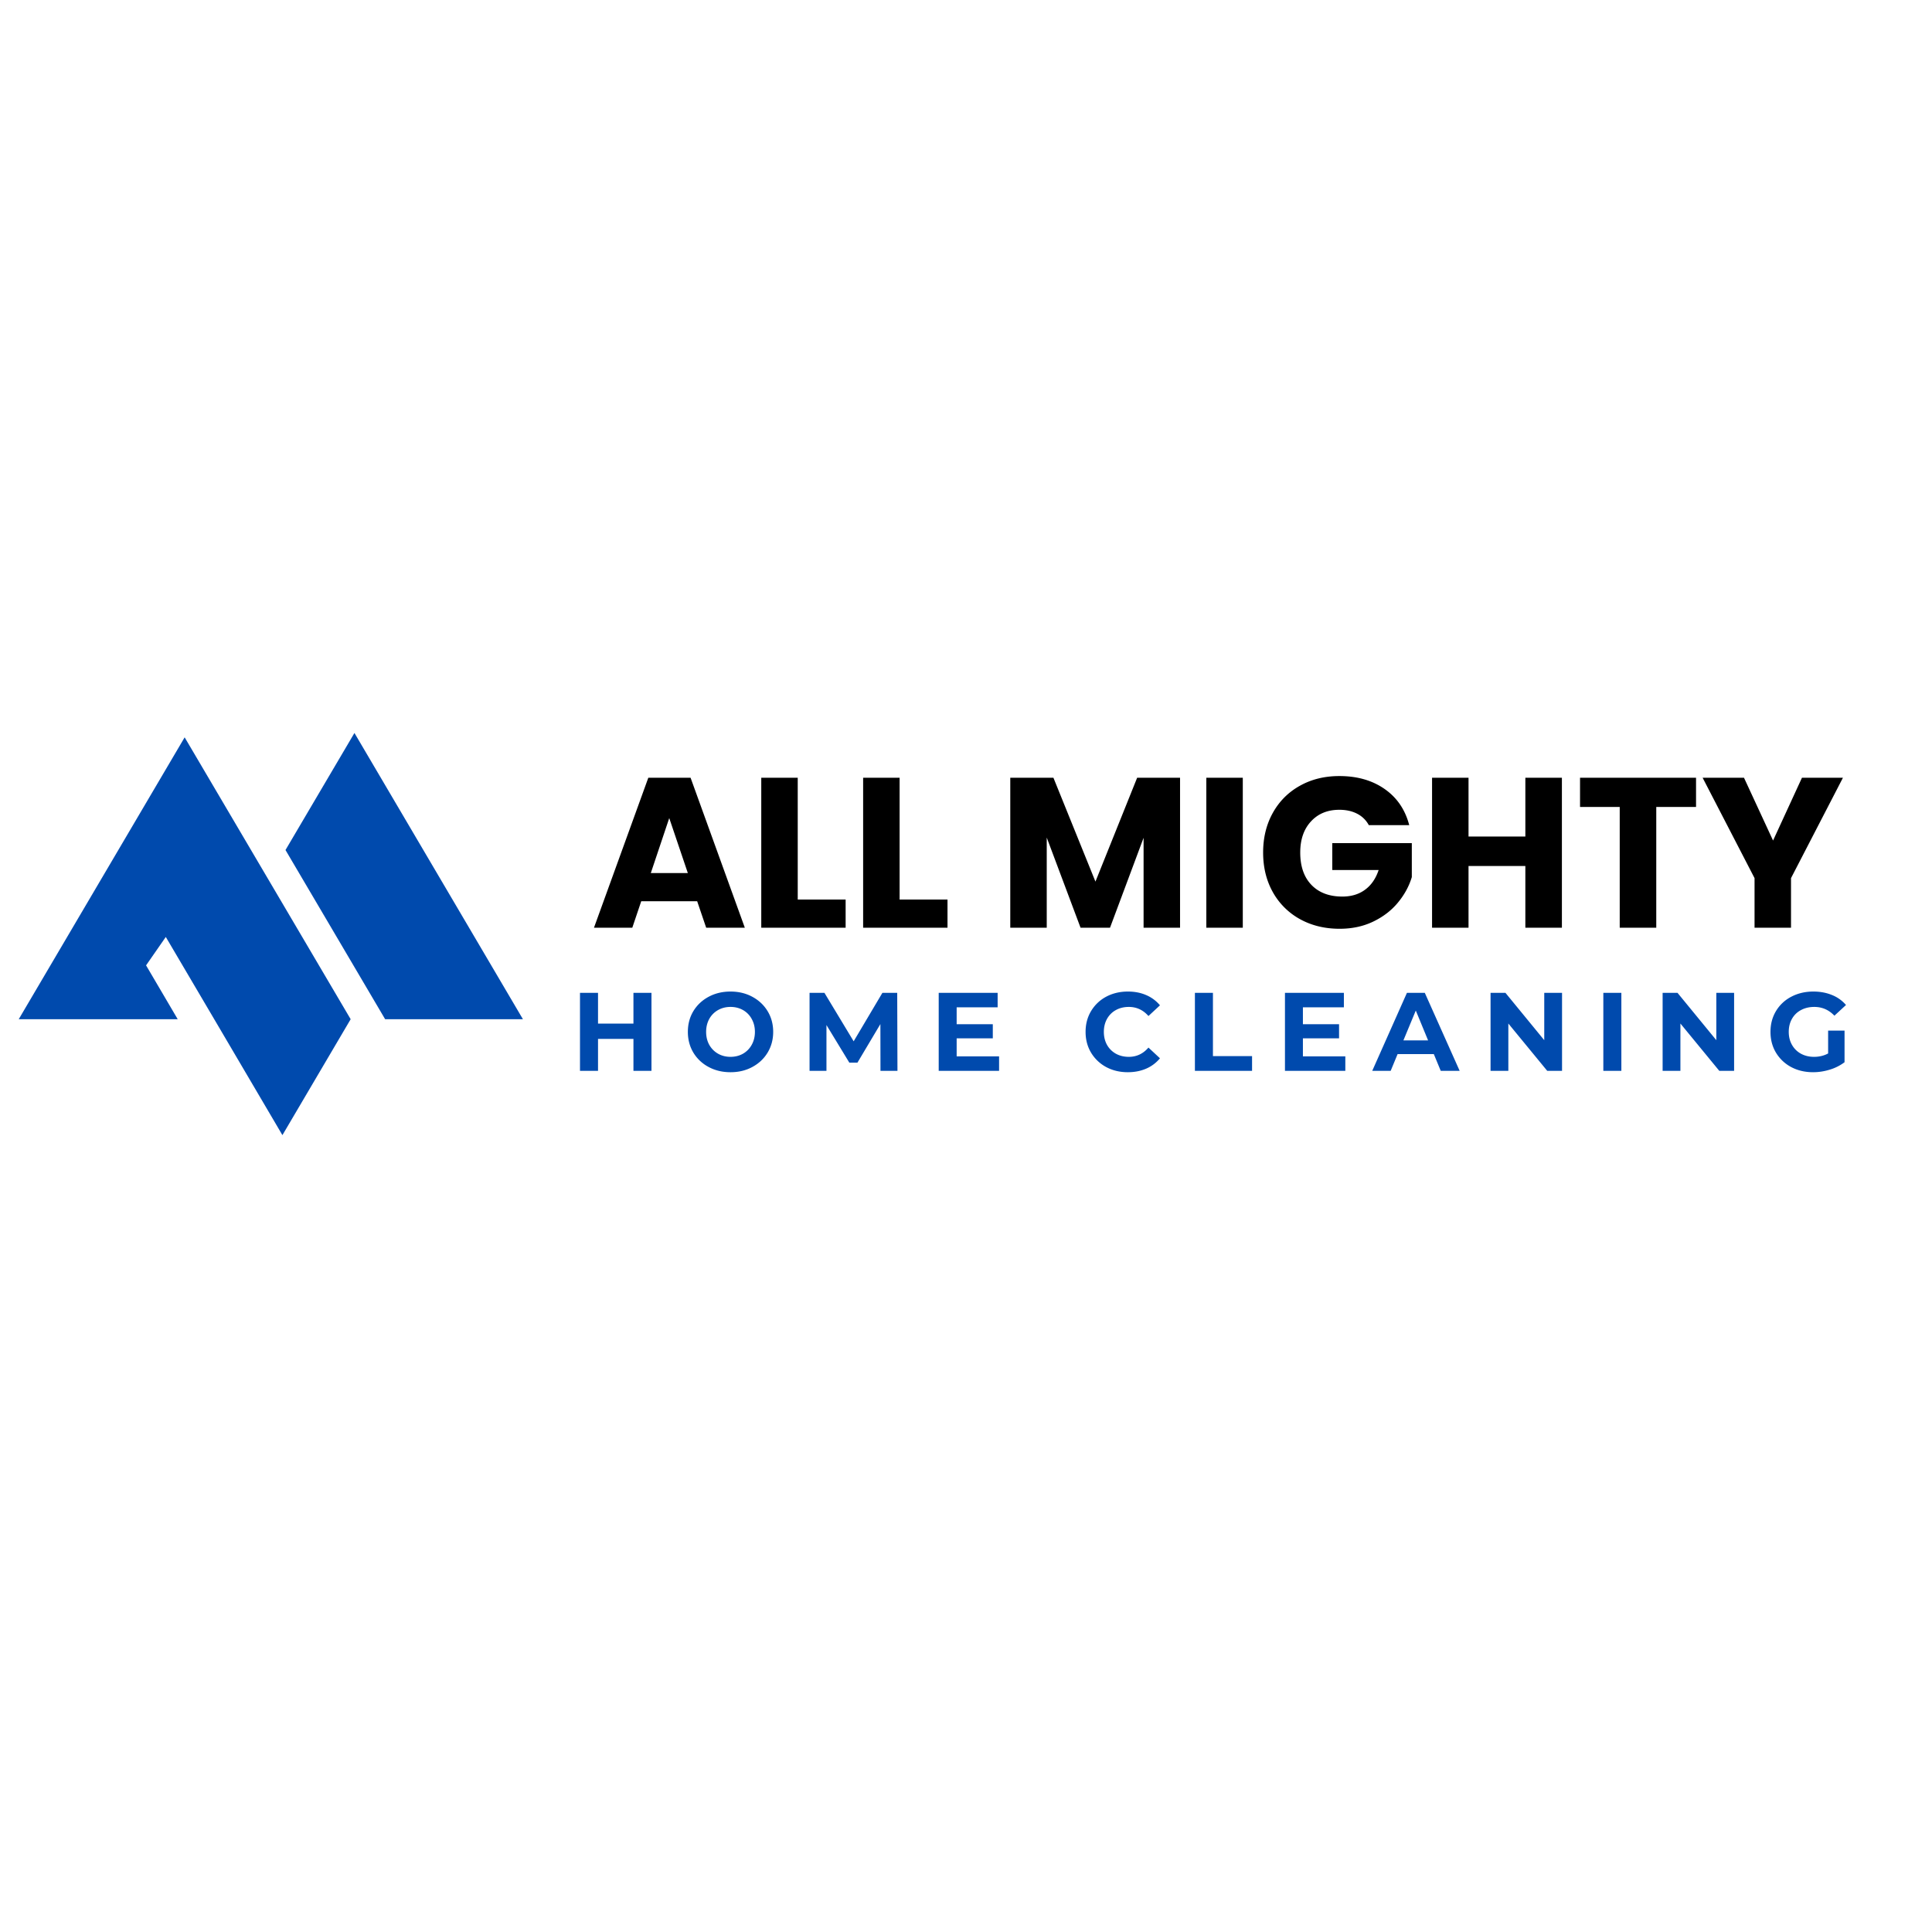
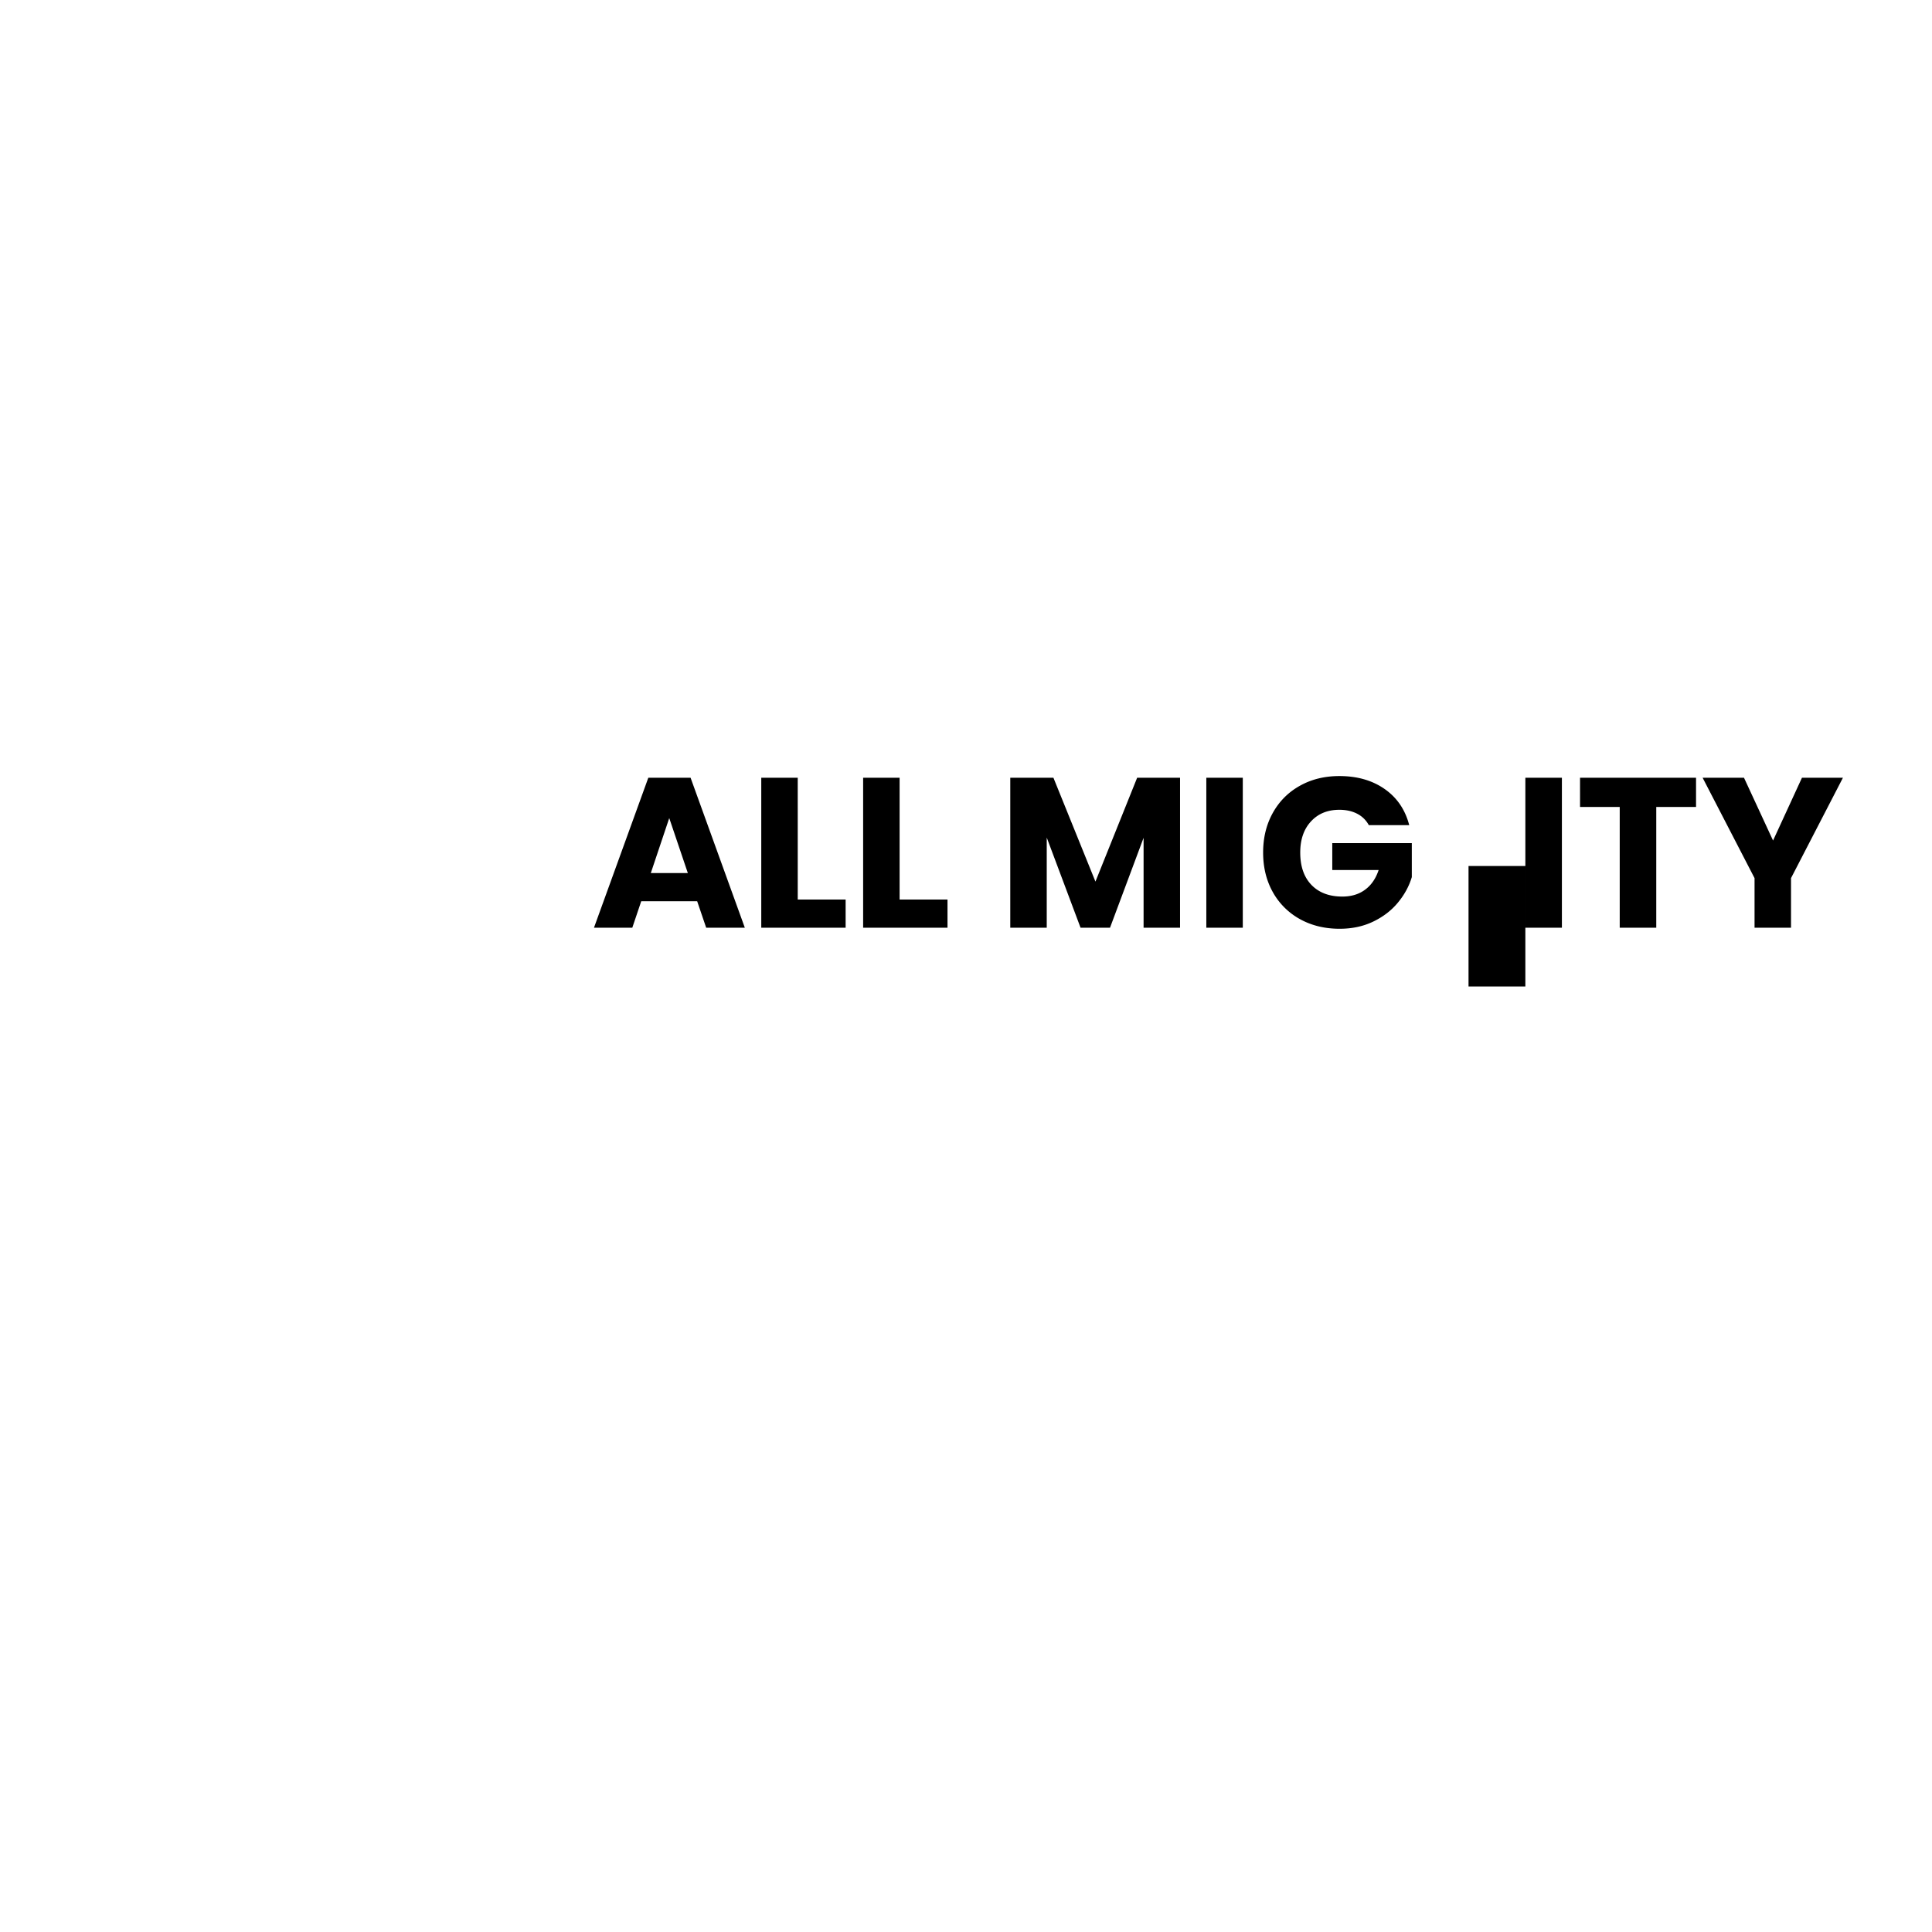
<svg xmlns="http://www.w3.org/2000/svg" width="500" height="500" version="1.0" viewBox="0 0 375 375">
  <defs>
    <clipPath id="a">
      <path d="M55 142.27h46.879V198H55Zm0 0" />
    </clipPath>
    <clipPath id="b">
-       <path d="M3.629 143H69v77.27H3.629Zm0 0" />
-     </clipPath>
+       </clipPath>
    <clipPath id="c">
      <path d="M0 0h245v59H0z" />
    </clipPath>
    <clipPath id="d">
-       <path d="M0 0h255v28H0z" />
-     </clipPath>
+       </clipPath>
  </defs>
  <g clip-path="url(#a)">
-     <path fill="#004aad" fill-rule="evenodd" d="m55.414 164.988 19.34 32.84H101.5L68.797 142.27Zm0 0" />
-   </g>
+     </g>
  <g clip-path="url(#b)">
    <path fill="#004aad" fill-rule="evenodd" d="m41.582 197.828 13.234 22.5 13.246-22.5-32.222-54.71-32.203 54.71h30.855l-6.14-10.453 3.828-5.512Zm0 0" />
  </g>
  <g clip-path="url(#c)" transform="translate(114 137)">
-     <path d="M21.32 37.93H10.463l-1.735 5.14H1.29l10.547-29.11h8.203l10.53 29.11h-7.5Zm-1.812-5.47L15.9 21.79l-3.579 10.67Zm21.332 5.141h9.296v5.47H33.761V13.96h7.078Zm19.772 0h9.297v5.47H53.534V13.96h7.078Zm54.435-23.641v29.11h-7.078V25.617l-6.516 17.453h-5.718l-6.563-17.5v17.5h-7.078V13.96h8.375l8.156 20.157 8.094-20.156Zm12.178 0v29.11h-7.079V13.96Zm24.462 9.204a5.265 5.265 0 0 0-2.265-2.219c-.98-.508-2.133-.765-3.454-.765-2.293 0-4.132.757-5.515 2.265-1.387 1.5-2.078 3.512-2.078 6.031 0 2.68.722 4.774 2.172 6.282 1.457 1.511 3.457 2.265 6 2.265 1.738 0 3.207-.441 4.406-1.328 1.207-.883 2.086-2.16 2.64-3.828h-9v-5.219h15.438v6.594c-.531 1.773-1.43 3.418-2.688 4.938-1.25 1.523-2.843 2.75-4.78 3.687-1.938.938-4.122 1.406-6.548 1.406-2.875 0-5.445-.625-7.703-1.875a13.448 13.448 0 0 1-5.265-5.25c-1.25-2.238-1.875-4.797-1.875-7.672s.625-5.437 1.875-7.687c1.257-2.258 3.007-4.016 5.25-5.266 2.238-1.258 4.796-1.89 7.671-1.89 3.477 0 6.414.843 8.813 2.53 2.394 1.68 3.976 4.013 4.75 7Zm37.477-9.204v29.11h-7.094V31.086h-11.03V43.07h-7.078V13.96h7.078v11.407h11.031V13.961Zm26.036 0v5.673h-7.72V43.07h-7.093V19.633h-7.703V13.96Zm28.513 0-10.078 19.485v9.625h-7.078v-9.625l-10.078-19.484h8.03l5.641 12.187 5.61-12.187Zm0 0" />
+     <path d="M21.32 37.93H10.463l-1.735 5.14H1.29l10.547-29.11h8.203l10.53 29.11h-7.5Zm-1.812-5.47L15.9 21.79l-3.579 10.67Zm21.332 5.141h9.296v5.47H33.761V13.96h7.078Zm19.772 0h9.297v5.47H53.534V13.96h7.078Zm54.435-23.641v29.11h-7.078V25.617l-6.516 17.453h-5.718l-6.563-17.5v17.5h-7.078V13.96h8.375l8.156 20.157 8.094-20.156Zm12.178 0v29.11h-7.079V13.96Zm24.462 9.204a5.265 5.265 0 0 0-2.265-2.219c-.98-.508-2.133-.765-3.454-.765-2.293 0-4.132.757-5.515 2.265-1.387 1.5-2.078 3.512-2.078 6.031 0 2.68.722 4.774 2.172 6.282 1.457 1.511 3.457 2.265 6 2.265 1.738 0 3.207-.441 4.406-1.328 1.207-.883 2.086-2.16 2.64-3.828h-9v-5.219h15.438v6.594c-.531 1.773-1.43 3.418-2.688 4.938-1.25 1.523-2.843 2.75-4.78 3.687-1.938.938-4.122 1.406-6.548 1.406-2.875 0-5.445-.625-7.703-1.875a13.448 13.448 0 0 1-5.265-5.25c-1.25-2.238-1.875-4.797-1.875-7.672s.625-5.437 1.875-7.687c1.257-2.258 3.007-4.016 5.25-5.266 2.238-1.258 4.796-1.89 7.671-1.89 3.477 0 6.414.843 8.813 2.53 2.394 1.68 3.976 4.013 4.75 7Zm37.477-9.204v29.11h-7.094V31.086h-11.03V43.07h-7.078h7.078v11.407h11.031V13.961Zm26.036 0v5.673h-7.72V43.07h-7.093V19.633h-7.703V13.96Zm28.513 0-10.078 19.485v9.625h-7.078v-9.625l-10.078-19.484h8.03l5.641 12.187 5.61-12.187Zm0 0" />
  </g>
  <g fill="#004aad" clip-path="url(#d)" transform="translate(110 186)">
    <path d="M16.451 6.71v15.14h-3.5v-6.203H6.076v6.203h-3.5V6.71h3.5v5.968h6.875V6.71Zm15.343 15.406c-1.574 0-2.992-.336-4.25-1.016a7.585 7.585 0 0 1-2.969-2.797c-.71-1.195-1.062-2.535-1.062-4.015 0-1.489.351-2.829 1.062-4.016.719-1.188 1.707-2.117 2.969-2.797 1.258-.676 2.676-1.016 4.25-1.016 1.57 0 2.984.34 4.234 1.016 1.258.68 2.25 1.61 2.969 2.797.719 1.187 1.078 2.527 1.078 4.016 0 1.48-.36 2.82-1.078 4.015-.719 1.188-1.711 2.121-2.969 2.797-1.25.68-2.664 1.016-4.234 1.016Zm0-2.985c.894 0 1.703-.203 2.422-.609a4.433 4.433 0 0 0 1.687-1.719c.414-.738.625-1.578.625-2.515 0-.938-.21-1.774-.625-2.516a4.33 4.33 0 0 0-1.687-1.719c-.719-.406-1.528-.61-2.422-.61-.899 0-1.703.204-2.422.61a4.42 4.42 0 0 0-1.703 1.719c-.406.742-.61 1.578-.61 2.516 0 .937.204 1.777.61 2.515.414.73.984 1.305 1.703 1.719.719.406 1.523.61 2.422.61ZM60.9 21.85l-.016-9.078-4.453 7.484h-1.578l-4.438-7.297v8.891h-3.281V6.71h2.89l5.672 9.406 5.578-9.407h2.875l.047 15.141Zm23.021-2.812v2.812H72.203V6.71H83.64v2.812h-7.953v3.281h7.016v2.735h-7.016v3.5Zm24.993 3.078c-1.555 0-2.953-.332-4.203-1a7.633 7.633 0 0 1-2.938-2.797c-.71-1.188-1.062-2.531-1.062-4.031 0-1.5.351-2.844 1.062-4.032a7.521 7.521 0 0 1 2.938-2.797c1.25-.664 2.656-1 4.219-1 1.312 0 2.492.23 3.546.688a7.092 7.092 0 0 1 2.672 1.984l-2.234 2.078c-1.031-1.175-2.305-1.765-3.813-1.765-.937 0-1.777.203-2.515.61-.73.405-1.305.98-1.719 1.718-.406.742-.61 1.578-.61 2.516 0 .937.204 1.777.61 2.515.414.73.988 1.305 1.719 1.719.738.406 1.578.61 2.515.61 1.508 0 2.782-.598 3.813-1.798l2.234 2.079a7.12 7.12 0 0 1-2.687 2.015c-1.063.457-2.246.688-3.547.688ZM121.931 6.71h3.5v12.28h7.594v2.86h-11.094Zm29.196 12.328v2.812H139.41V6.71h11.437v2.812h-7.953v3.281h7.016v2.735h-7.016v3.5Zm17.177-.438h-7.031l-1.344 3.25h-3.578l6.734-15.14h3.469l6.766 15.14h-3.672Zm-1.11-2.656-2.39-5.797-2.406 5.797Zm25.997-9.234v15.14h-2.875l-7.547-9.187v9.187h-3.453V6.71h2.891l7.531 9.187V6.709Zm8.015 0h3.5v15.14h-3.5Zm25.383 0v15.14h-2.875l-7.547-9.187v9.187h-3.453V6.71h2.89l7.532 9.187V6.709Zm18.249 7.328h3.187v6.14a9.109 9.109 0 0 1-2.859 1.438c-1.074.332-2.156.5-3.25.5-1.574 0-2.992-.332-4.25-1a7.622 7.622 0 0 1-2.953-2.797c-.711-1.188-1.063-2.531-1.063-4.031 0-1.5.352-2.844 1.063-4.032a7.44 7.44 0 0 1 2.984-2.797c1.27-.664 2.696-1 4.281-1 1.32 0 2.524.227 3.61.672a6.965 6.965 0 0 1 2.719 1.938l-2.25 2.078c-1.075-1.133-2.375-1.703-3.907-1.703-.968 0-1.828.203-2.578.61a4.25 4.25 0 0 0-1.75 1.702c-.418.73-.625 1.575-.625 2.532 0 .937.207 1.777.625 2.515.414.73.992 1.305 1.735 1.719.75.406 1.597.61 2.546.61 1.008 0 1.922-.22 2.735-.657Zm0 0" />
  </g>
</svg>